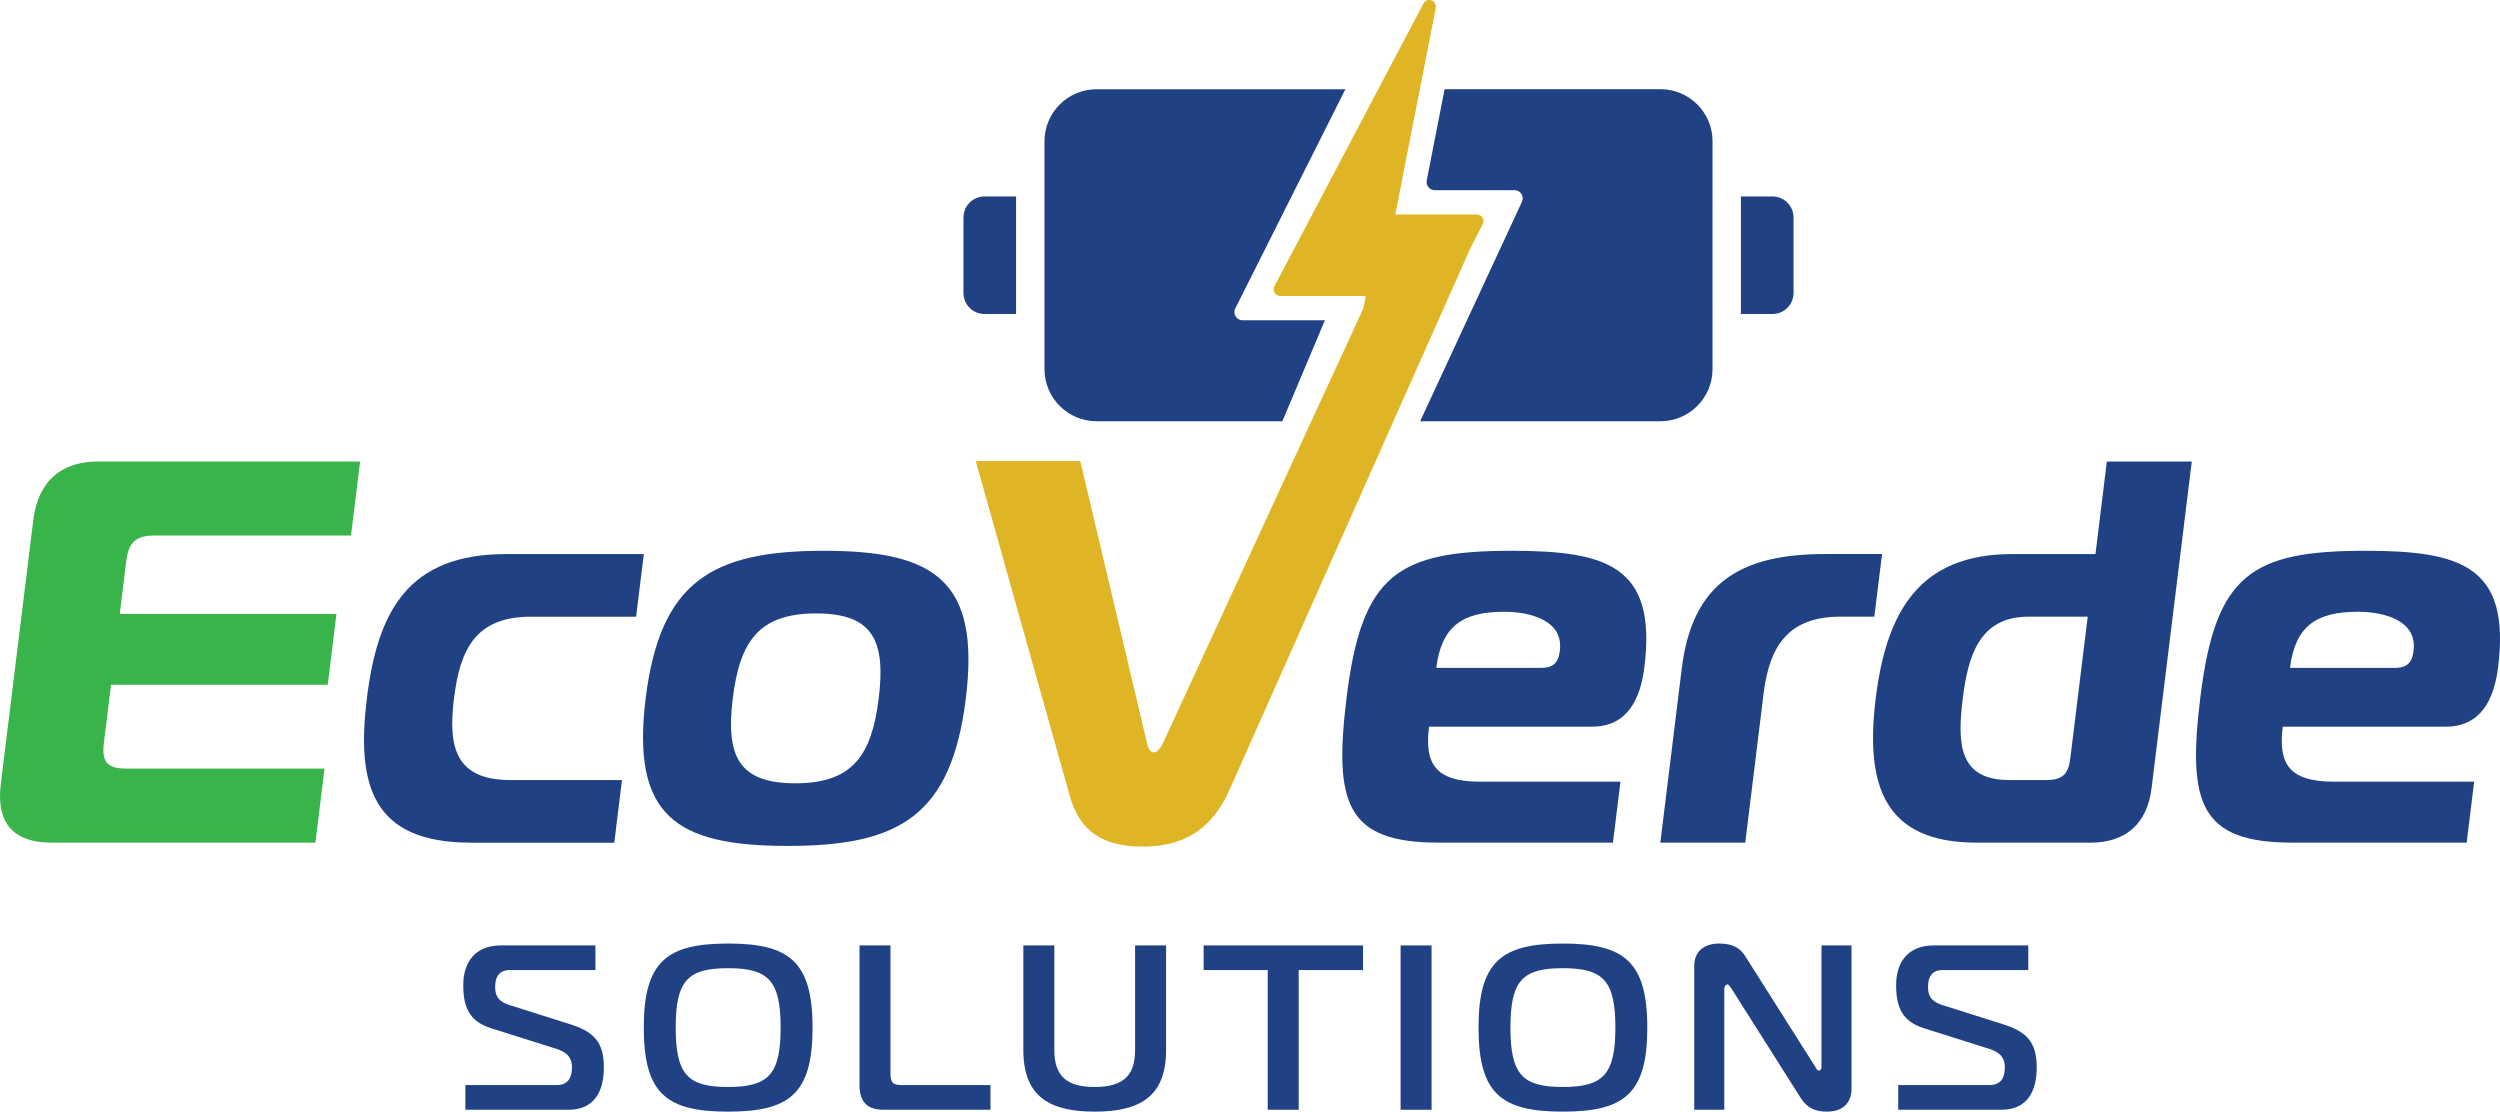
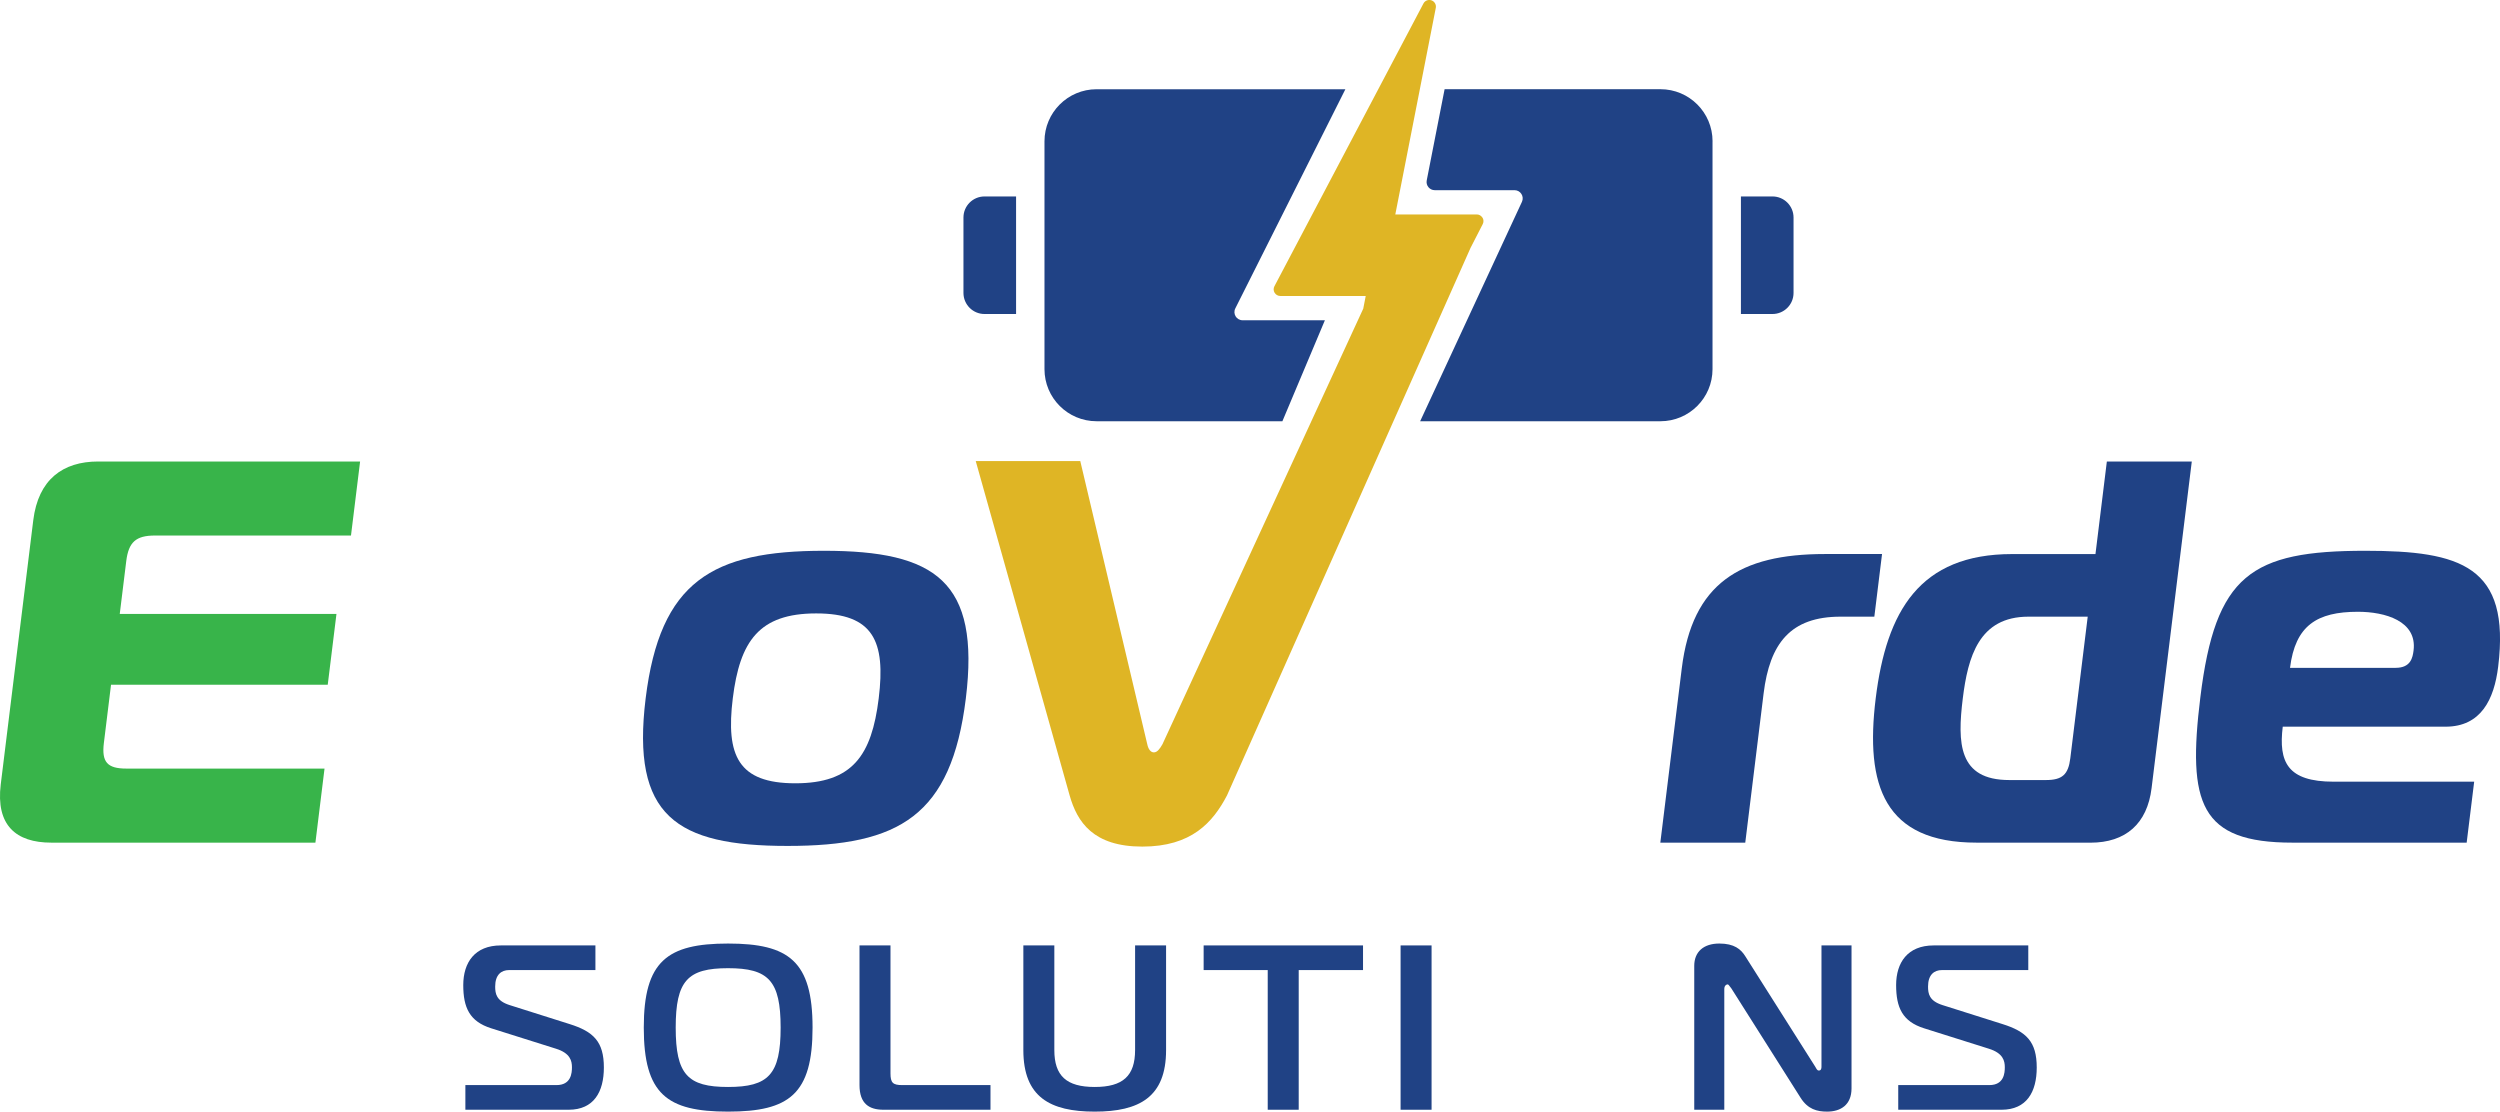
<svg xmlns="http://www.w3.org/2000/svg" id="Layer_1" data-name="Layer 1" viewBox="0 0 639 284.13">
  <defs>
    <style>      .cls-1 {        fill: #38b44a;      }      .cls-2 {        fill: #dfb525;      }      .cls-3 {        fill: #204285;      }    </style>
  </defs>
  <g>
    <g>
      <path class="cls-1" d="M89.72,136.88h-50.1c-4.87,0-6.75,1.67-7.35,6.54l-1.66,13.5h55.39l-2.23,18.1H28.38l-1.83,14.89c-.6,4.87.87,6.54,5.74,6.54h50.66l-2.33,18.93H13.11c-9.05,0-14.2-4.45-12.92-14.89l8.31-67.5c1.28-10.44,7.56-15.03,16.6-15.03h66.94l-2.33,18.93Z" />
-       <path class="cls-3" d="M120.27,215.38c-25.05,0-29.24-14.61-26.5-36.88,2.74-22.27,10.53-36.88,35.58-36.88h35.21l-1.97,16.01h-26.86c-14.2,0-18.15,8.35-19.69,20.88-1.54,12.53.35,20.88,14.55,20.88h28.39l-1.97,16.01h-36.74Z" />
      <path class="cls-3" d="M246.87,178.5c-3.7,30.06-17.03,37.72-45.56,37.72s-39.98-7.66-36.28-37.72c3.68-29.92,17.03-37.72,45.56-37.72s39.96,7.79,36.28,37.72ZM203.28,200.21c14.62,0,19.52-7.1,21.32-21.71,1.8-14.62-1.36-21.71-15.98-21.71s-19.52,7.1-21.32,21.71c-1.8,14.61,1.37,21.71,15.98,21.71Z" />
-       <path class="cls-3" d="M367.74,215.38c-23.66,0-26.88-10.02-23.54-37.16,3.85-31.31,12.96-37.44,42.19-37.44,24.36,0,37.1,3.9,33.93,29.65-1.03,8.35-4.39,15.31-13.44,15.31h-41.62c-1.11,9.05,1.19,14.06,13.02,14.06h35.91l-1.92,15.59h-44.54ZM394.11,170.7c3.9,0,4.36-2.64,4.59-4.45.93-7.52-7.27-9.88-14.23-9.88-10.44,0-16.01,3.48-17.35,14.34h27Z" />
      <path class="cls-3" d="M429.86,170.84c2.67-21.71,14.87-29.23,36.58-29.23h14.61l-1.97,16.01h-8.63c-12.8,0-18.1,6.82-19.67,19.62l-4.69,38.14h-21.71l5.48-44.54Z" />
      <path class="cls-3" d="M505.23,215.38c-23.66,0-28.54-14.61-25.8-36.88,2.74-22.27,11.22-36.88,34.88-36.88h21.29l2.91-23.66h21.71l-10.28,83.51c-1.11,9.05-6.59,13.92-15.63,13.92h-29.09ZM533.63,157.62h-15.17c-12.66,0-15.46,10.3-16.77,20.88-1.4,11.41-1.18,20.88,11.9,20.88h9.33c4.18,0,5.74-1.39,6.25-5.57l4.45-36.19Z" />
      <path class="cls-3" d="M585.95,215.38c-23.66,0-26.88-10.02-23.54-37.16,3.85-31.31,12.96-37.44,42.19-37.44,24.36,0,37.1,3.9,33.93,29.65-1.03,8.35-4.39,15.31-13.44,15.31h-41.62c-1.11,9.05,1.19,14.06,13.02,14.06h35.91l-1.92,15.59h-44.54ZM612.32,170.7c3.9,0,4.36-2.64,4.59-4.45.93-7.52-7.27-9.88-14.23-9.88-10.44,0-16.01,3.48-17.35,14.34h27Z" />
    </g>
    <path class="cls-3" d="M259.71,80.26h-8.06c-2.98,0-5.39-2.41-5.39-5.39v-19.27c0-2.98,2.41-5.39,5.39-5.39h8.06v30.05ZM444.98,80.26h8.06c2.98,0,5.39-2.41,5.39-5.39v-19.27c0-2.98-2.41-5.39-5.39-5.39h-8.06v30.05ZM338.64,81.86h-21.03c-1.57,0-2.58-1.67-1.85-3.06l28.12-55.99h-63.59c-7.36,0-13.32,5.96-13.32,13.32v58.22c0,7.36,5.96,13.32,13.32,13.32h47.49l10.86-25.8ZM437.72,36.13v58.22c0,7.36-5.96,13.32-13.32,13.32h-61.41l26.02-56.09c.64-1.38-.37-2.97-1.89-2.97h-20.4c-1.31,0-2.3-1.2-2.05-2.49l4.57-23.32h55.17c7.36,0,13.32,5.96,13.32,13.32Z" />
    <path class="cls-2" d="M378.9,55.62c-.31-.5-.85-.81-1.44-.81h-20.82l10.35-52.8c.16-.82-.31-1.64-1.1-1.92-.79-.28-1.67.06-2.06.81l-38.09,72.27c-.28.52-.26,1.16.05,1.66.31.51.86.82,1.45.82h21.84l-.63,3.24-51.32,111.33c-.71,1.25-1.37,2.09-2.2,2.09s-1.43-.84-1.69-2.09l-17.12-72.37h-26.72l24,85.46c1.94,6.82,6.04,13.08,18.57,13.08s18.01-6.12,21.65-13.08l62.25-139.95,3.12-6.08c.27-.52.25-1.15-.06-1.65Z" />
  </g>
  <g>
    <path class="cls-3" d="M118.95,277.35h23.28c3.78,0,3.96-3.12,3.96-4.56,0-1.62-.42-3.6-4.08-4.74l-16.56-5.22c-5.52-1.74-7.14-5.28-7.14-11.04s2.94-10.14,9.6-10.14h24.18v6.3h-22.08c-1.98,0-3.54,1.2-3.54,4.2,0,1.86.3,3.66,3.66,4.74l15.36,4.86c6.12,1.92,8.76,4.5,8.76,11.1,0,6.18-2.52,10.8-9,10.8h-26.4v-6.3Z" />
    <path class="cls-3" d="M207.69,262.65c0,16.98-5.94,21.48-21.6,21.48s-21.54-4.5-21.54-21.48,6-21.48,21.54-21.48,21.6,4.5,21.6,21.48ZM186.09,277.83c10.32,0,13.44-3.18,13.44-15.18s-3.12-15.18-13.44-15.18-13.38,3.18-13.38,15.18,3.06,15.18,13.38,15.18Z" />
    <path class="cls-3" d="M225.81,283.65c-3.6,0-6.12-1.5-6.12-6.3v-35.7h7.92v32.7c0,2.4.6,3,3,3h22.56v6.3h-27.36Z" />
    <path class="cls-3" d="M290.13,268.41v-26.76h7.92v26.76c0,12-6.84,15.72-18.24,15.72s-18.24-3.72-18.24-15.72v-26.76h7.92v26.76c0,6.6,3.12,9.42,10.32,9.42s10.32-2.82,10.32-9.42Z" />
    <path class="cls-3" d="M324.03,283.65v-35.7h-16.38v-6.3h40.74v6.3h-16.44v35.7h-7.92Z" />
    <path class="cls-3" d="M357.99,283.65v-42h7.92v42h-7.92Z" />
-     <path class="cls-3" d="M421.05,262.65c0,16.98-5.94,21.48-21.6,21.48s-21.54-4.5-21.54-21.48,6-21.48,21.54-21.48,21.6,4.5,21.6,21.48ZM399.45,277.83c10.32,0,13.44-3.18,13.44-15.18s-3.12-15.18-13.44-15.18-13.38,3.18-13.38,15.18,3.06,15.18,13.38,15.18Z" />
-     <path class="cls-3" d="M473.25,278.19c0,4.26-2.82,5.94-6.24,5.94-2.58,0-4.92-.6-6.78-3.54l-17.7-27.96c-.66-.9-.78-1.02-.96-1.02-.3,0-.84.3-.84,1.2v30.84h-7.68v-36.78c0-3.6,2.4-5.7,6.42-5.7,3.78,0,5.52,1.44,6.66,3.3l17.82,28.14c.3.42.42,1.02.96,1.02.66,0,.66-.72.66-1.02v-30.96h7.68v36.54Z" />
+     <path class="cls-3" d="M473.25,278.19c0,4.26-2.82,5.94-6.24,5.94-2.58,0-4.92-.6-6.78-3.54l-17.7-27.96c-.66-.9-.78-1.02-.96-1.02-.3,0-.84.3-.84,1.2v30.84h-7.68v-36.78c0-3.6,2.4-5.7,6.42-5.7,3.78,0,5.52,1.44,6.66,3.3l17.82,28.14c.3.42.42,1.02.96,1.02.66,0,.66-.72.66-1.02v-30.96h7.68Z" />
    <path class="cls-3" d="M485.19,277.35h23.28c3.78,0,3.96-3.12,3.96-4.56,0-1.62-.42-3.6-4.08-4.74l-16.56-5.22c-5.52-1.74-7.14-5.28-7.14-11.04s2.94-10.14,9.6-10.14h24.18v6.3h-22.08c-1.98,0-3.54,1.2-3.54,4.2,0,1.86.3,3.66,3.66,4.74l15.36,4.86c6.12,1.92,8.76,4.5,8.76,11.1,0,6.18-2.52,10.8-9,10.8h-26.4v-6.3Z" />
  </g>
</svg>